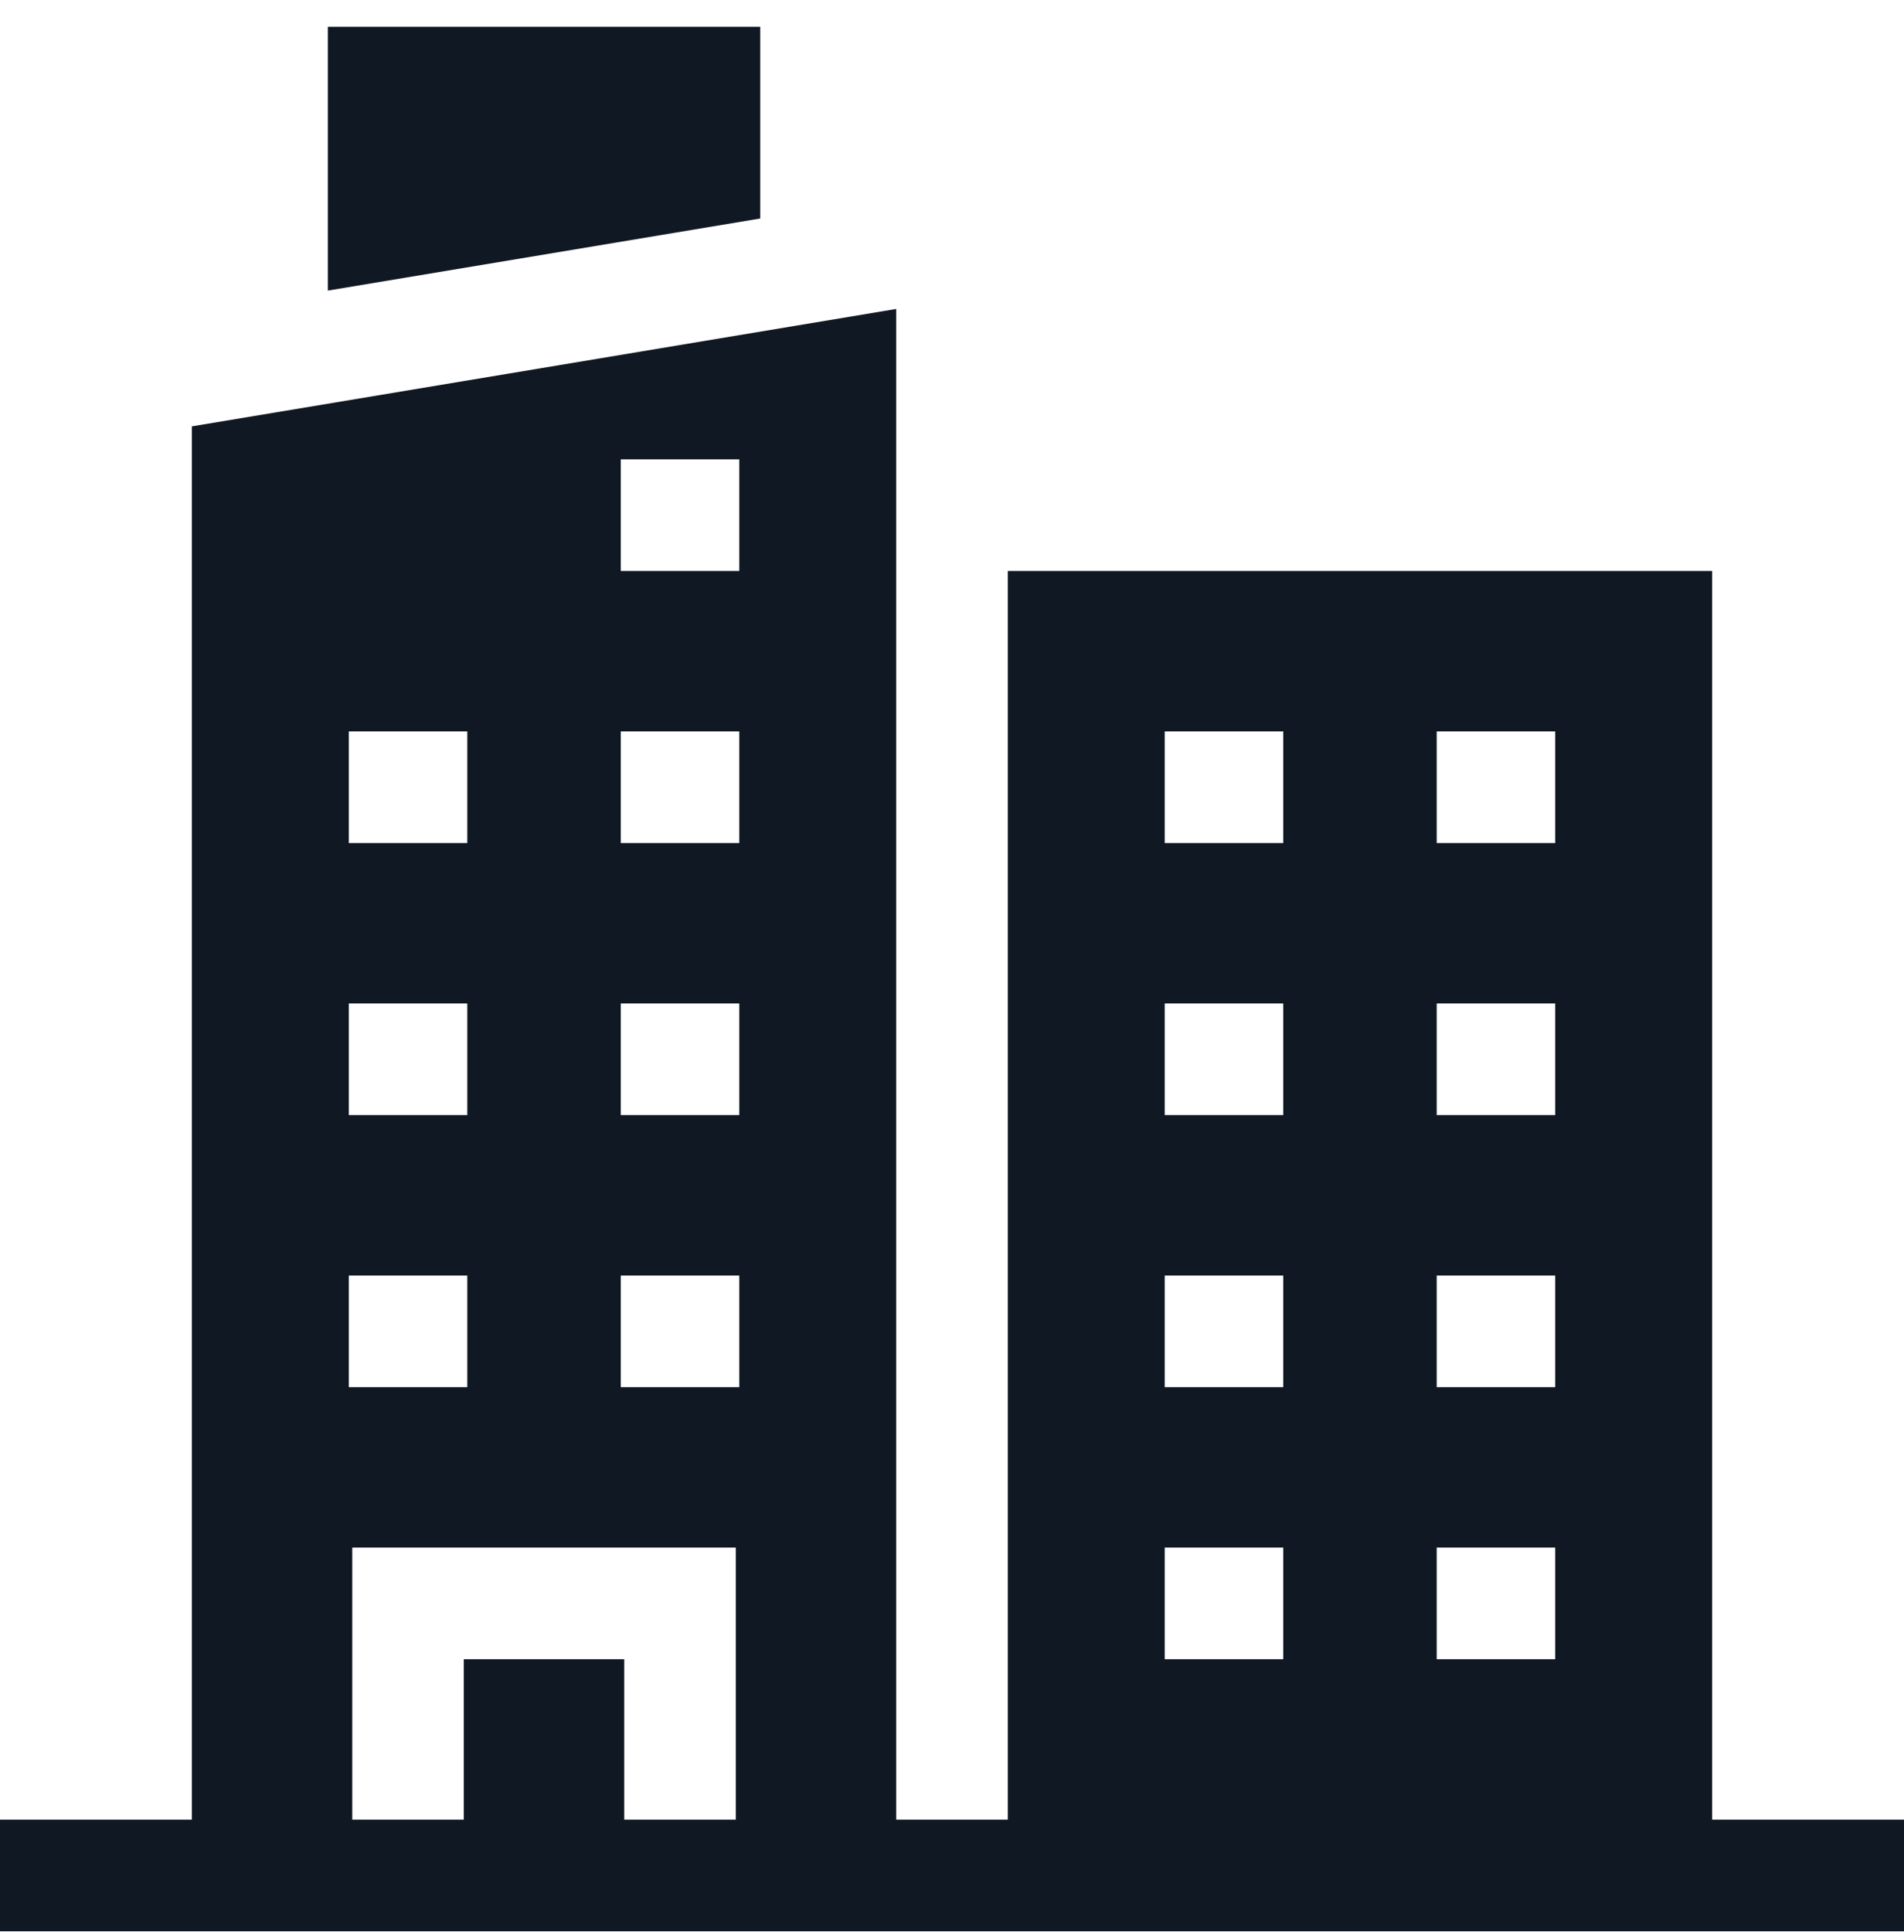
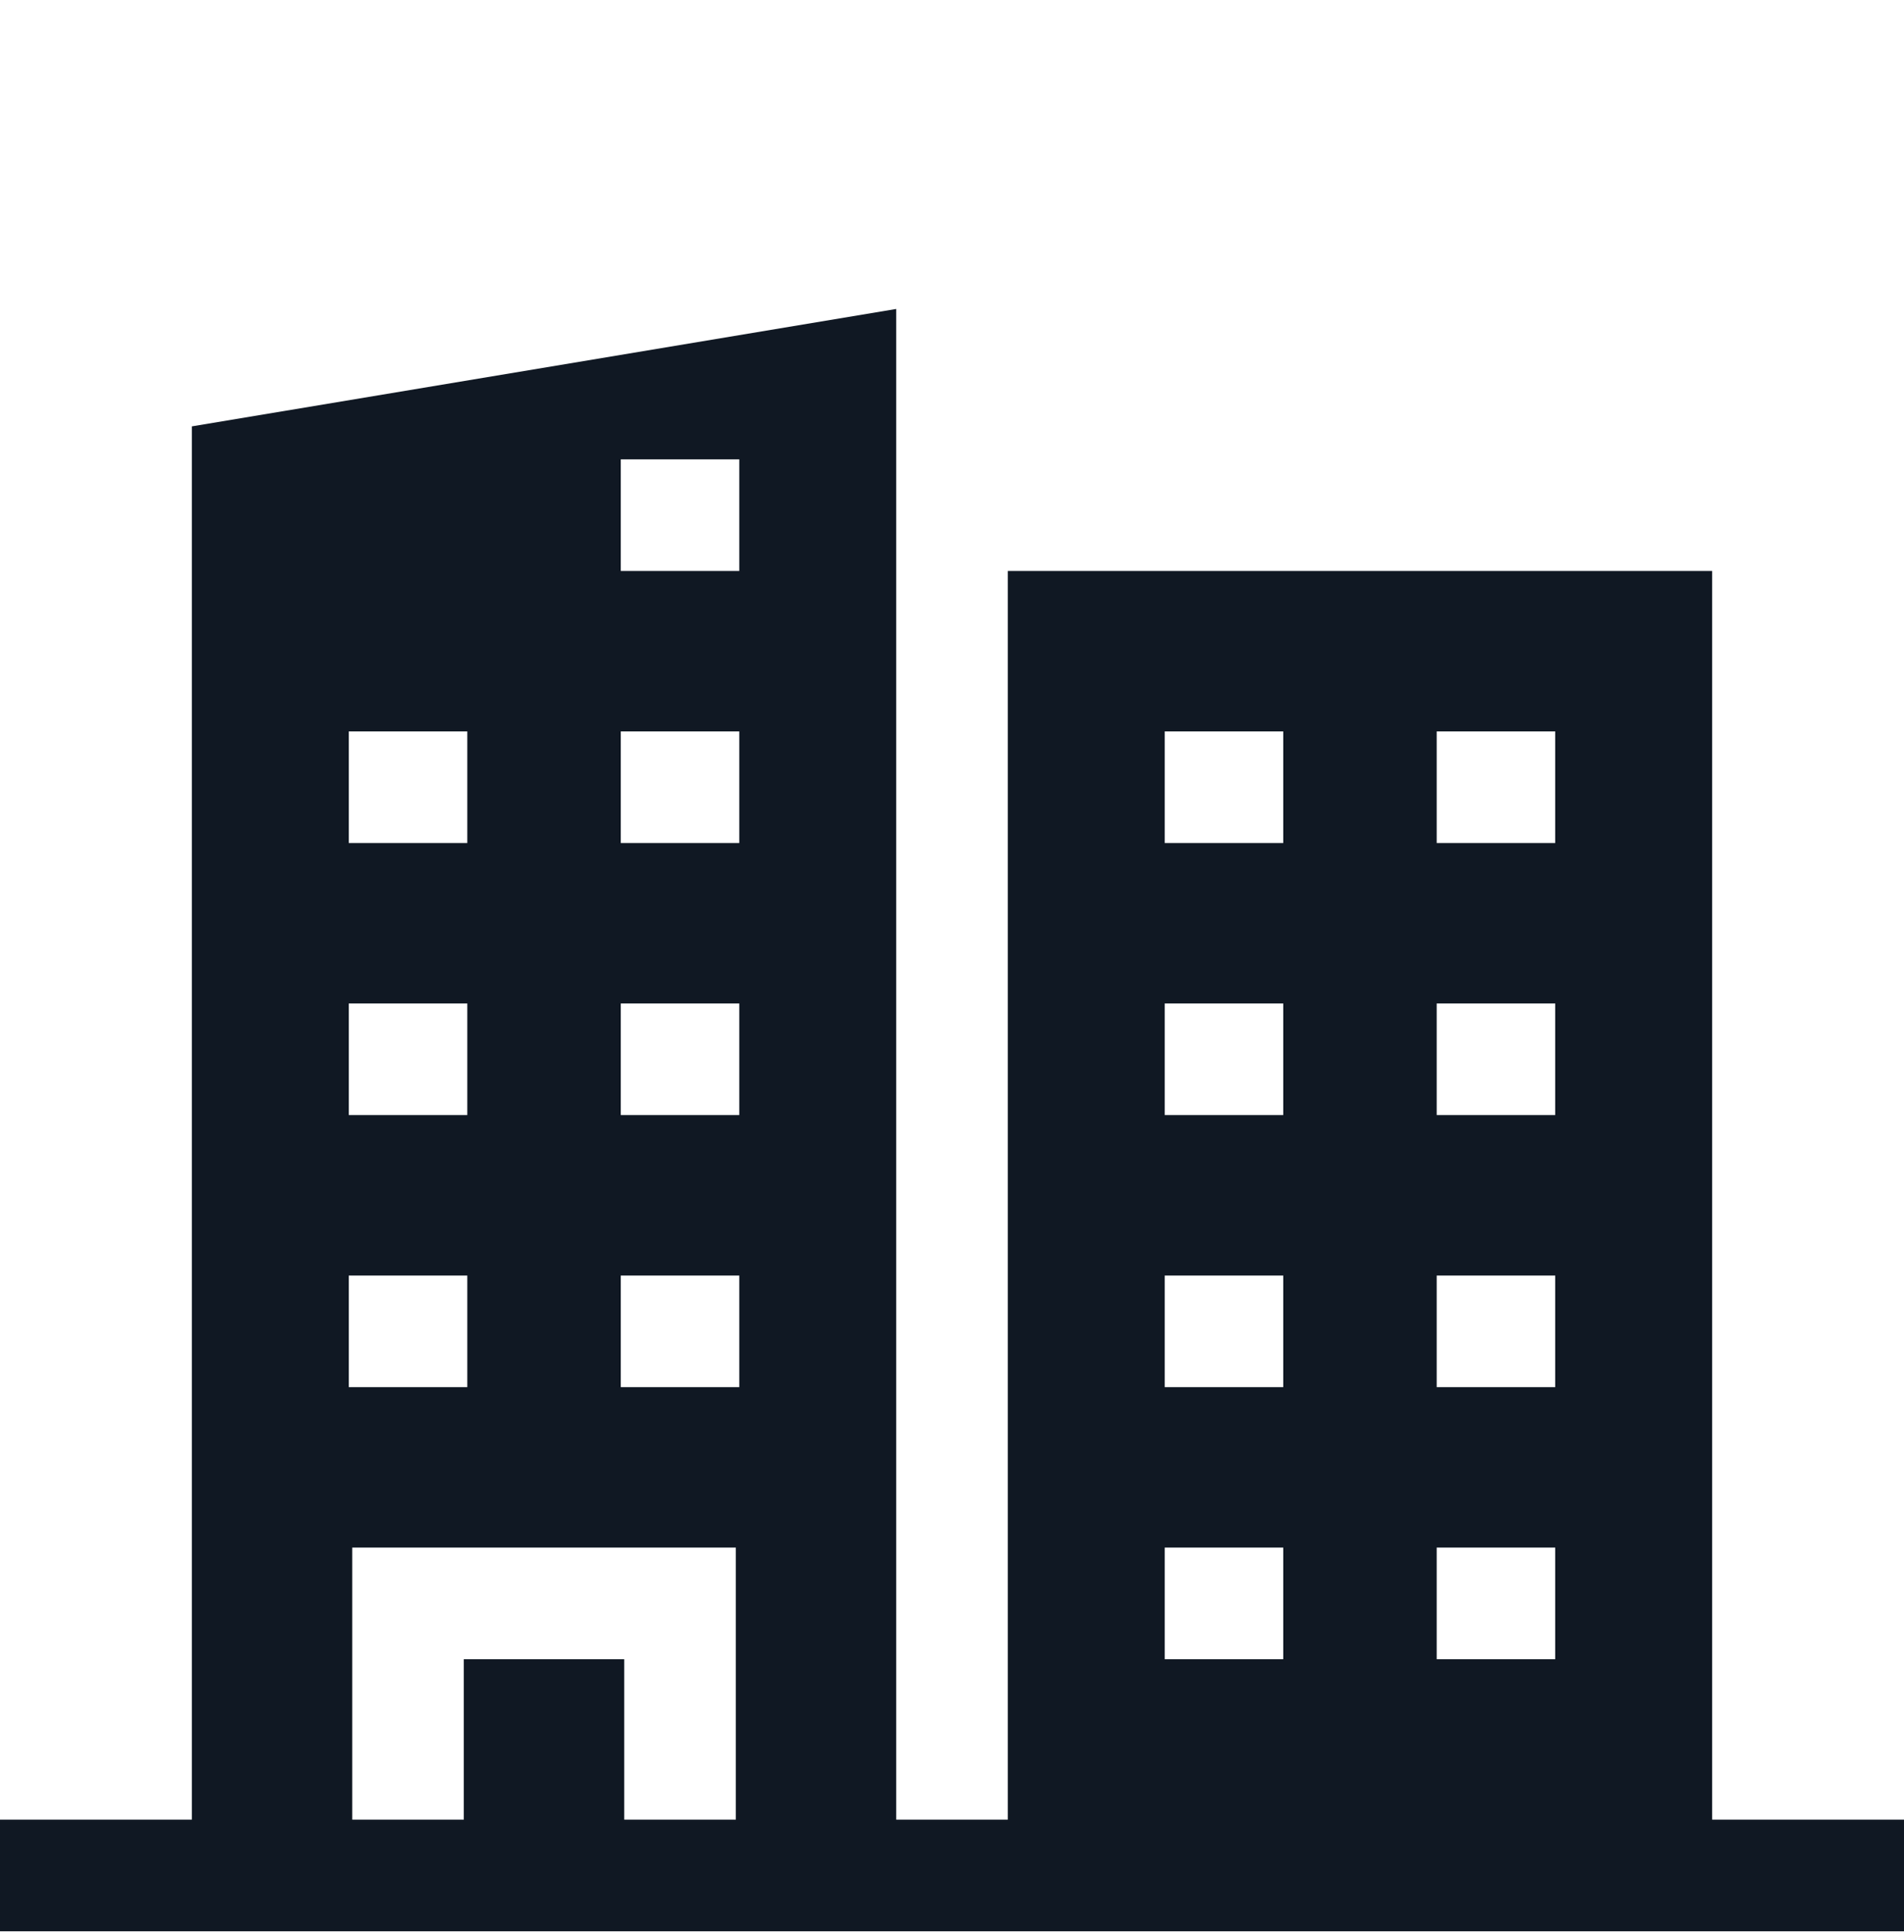
<svg xmlns="http://www.w3.org/2000/svg" width="70" height="71" viewBox="0 0 70 71" fill="none">
-   <path d="M27.95 0.986H12.053V10.68L27.95 8.031V0.986Z" fill="#101823" />
  <path d="M62.947 66.879V20.985H37.051V66.879H32.949V16.883V11.356L7.053 15.671V66.879H0V70.981H70V66.879H62.947ZM52.82 26.882H57.177V30.984H52.82V26.882ZM52.82 36.882H57.177V40.983H52.82V36.882ZM52.82 46.881H57.177V50.982H52.82V46.881ZM52.82 56.88H57.177V60.982H52.82V56.88ZM42.821 26.882H47.178V30.984H42.821V26.882ZM42.821 36.882H47.178V40.983H42.821V36.882ZM42.821 46.881H47.178V50.982H42.821V46.881ZM42.821 56.88H47.178V60.982H42.821V56.88ZM22.823 16.883H27.179V20.985H22.823V16.883ZM22.823 26.882H27.179V30.984H22.823V26.882ZM22.823 36.882H27.179V40.983H22.823V36.882ZM22.823 46.881H27.179V50.982H22.823V46.881ZM12.823 26.882H17.18V30.984H12.823V26.882ZM12.823 36.882H17.18V40.983H12.823V36.882ZM12.823 46.881H17.18V50.982H12.823V46.881ZM12.951 56.88H27.052V66.879H22.95V60.982H17.052V66.879H12.951V56.88Z" fill="#101823" />
</svg>